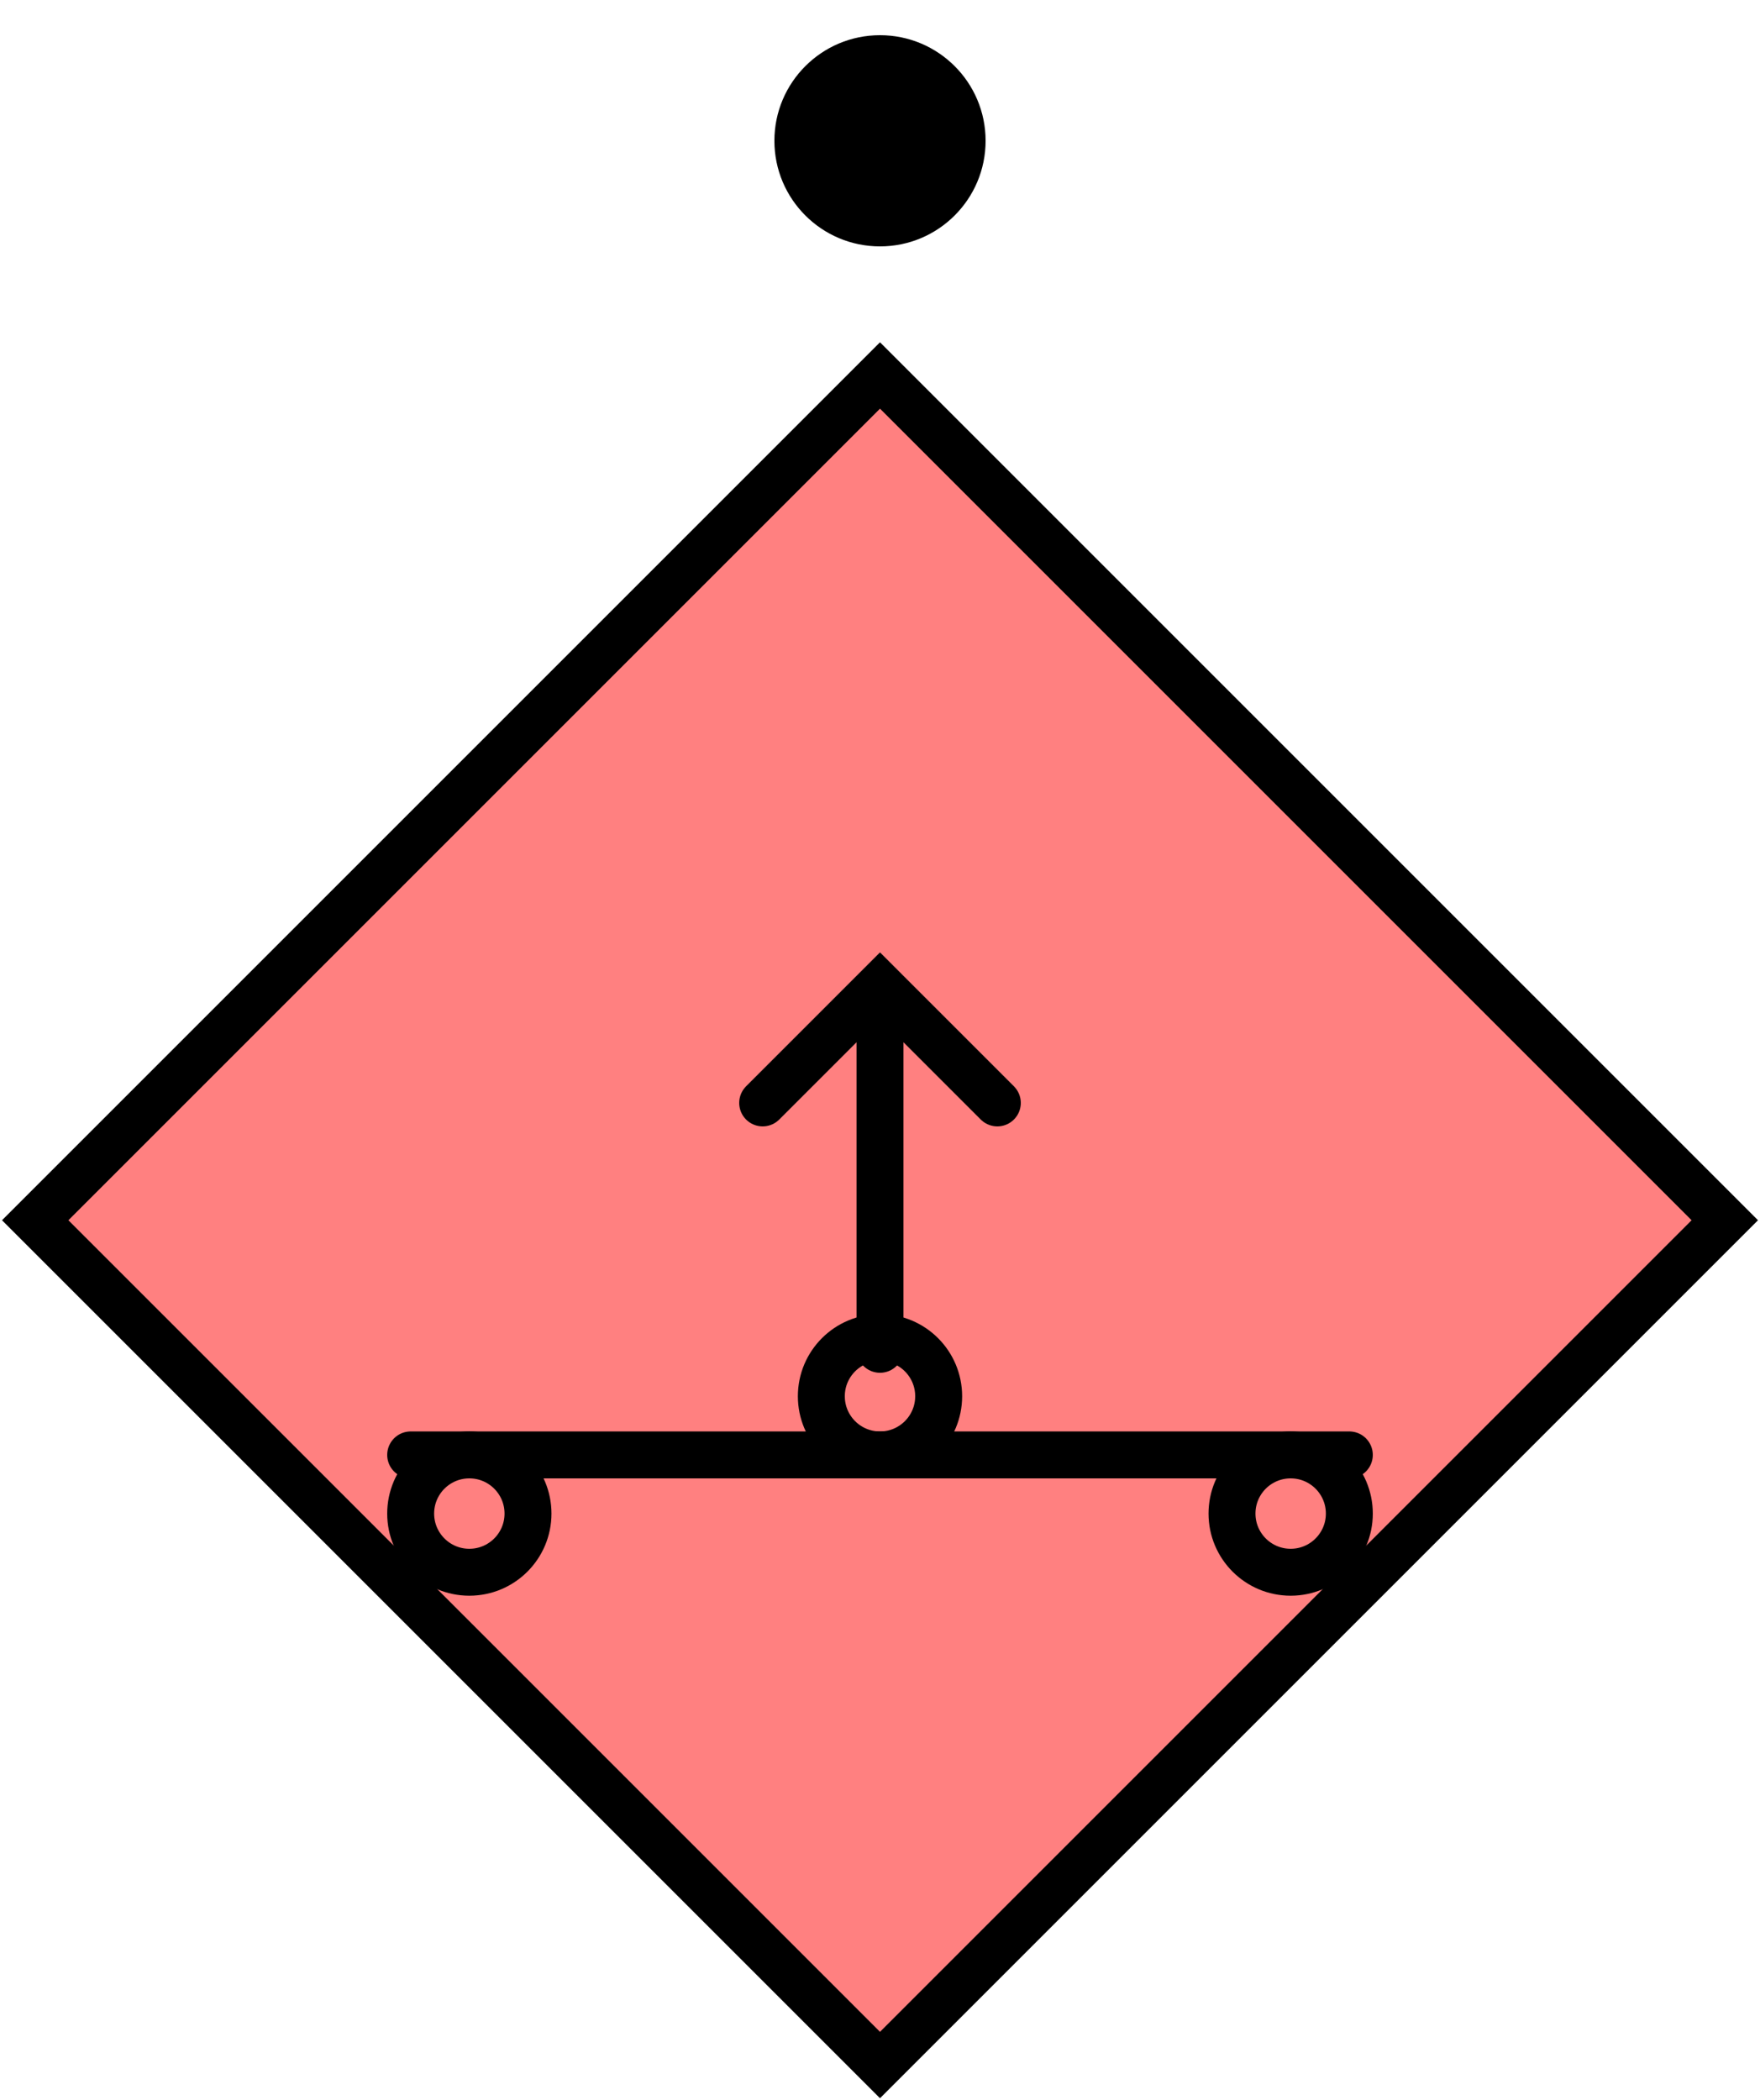
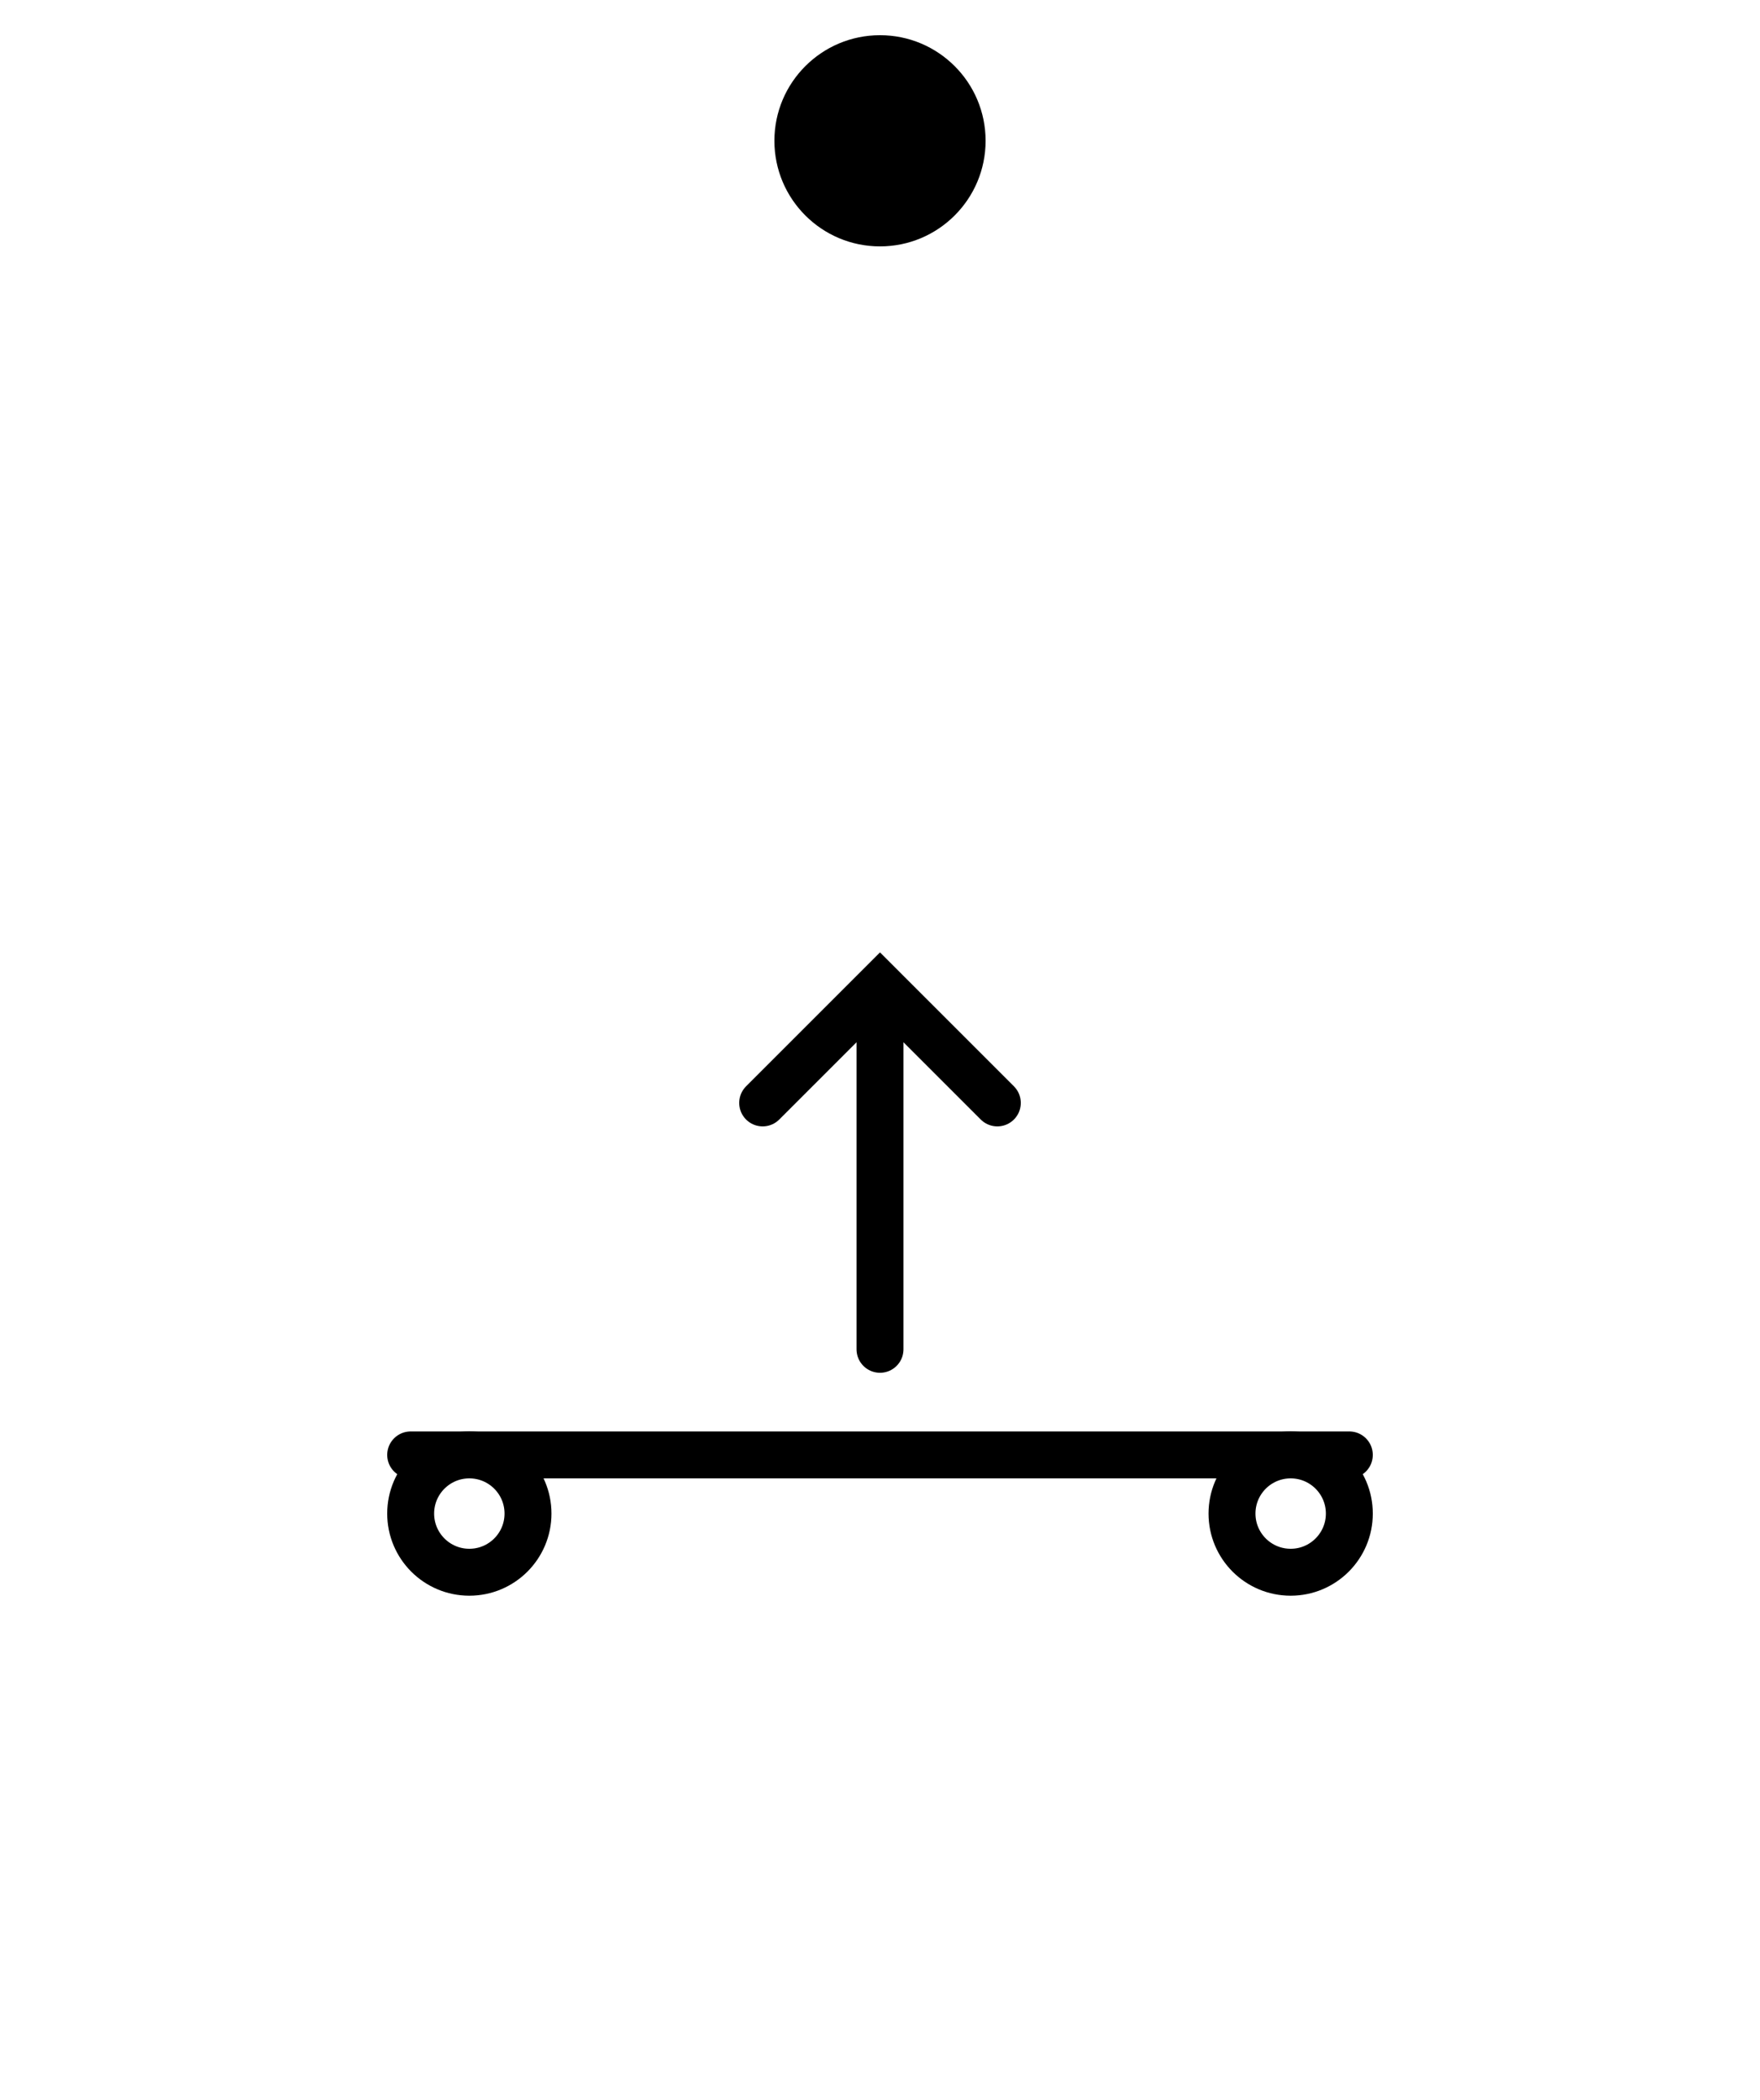
<svg xmlns="http://www.w3.org/2000/svg" width="150.0" height="179.0" viewBox="25.0 -4.0 150.0 179.0">
-   <path d="M 100,28 L172,100 100,172 28,100 100,28 Z" fill="rgb(255, 128, 128)" stroke="rgb(0, 0, 0)" stroke-width="4.0" stroke-linecap="round" />
  <g transform="translate(0 -22)">
    <circle cx="100" cy="30" r="9" fill="rgb(0, 0, 0)" stroke="none" stroke-linecap="round" />
  </g>
-   <circle cx="100" cy="115" r="5" fill="none" stroke="rgb(0, 0, 0)" stroke-width="4.0" stroke-linecap="round" />
  <path d="M100,111 l0,-30 M90,90 l10,-10 10,10" fill="none" stroke="rgb(0, 0, 0)" stroke-width="4.0" stroke-linecap="round" />
  <path d="M60,120 l80,0" fill="none" stroke="rgb(0, 0, 0)" stroke-width="4.0" stroke-linecap="round" />
  <circle cx="65" cy="125" r="5" fill="none" stroke="rgb(0, 0, 0)" stroke-width="4.0" stroke-linecap="round" />
  <circle cx="135" cy="125" r="5" fill="none" stroke="rgb(0, 0, 0)" stroke-width="4.0" stroke-linecap="round" />
</svg>